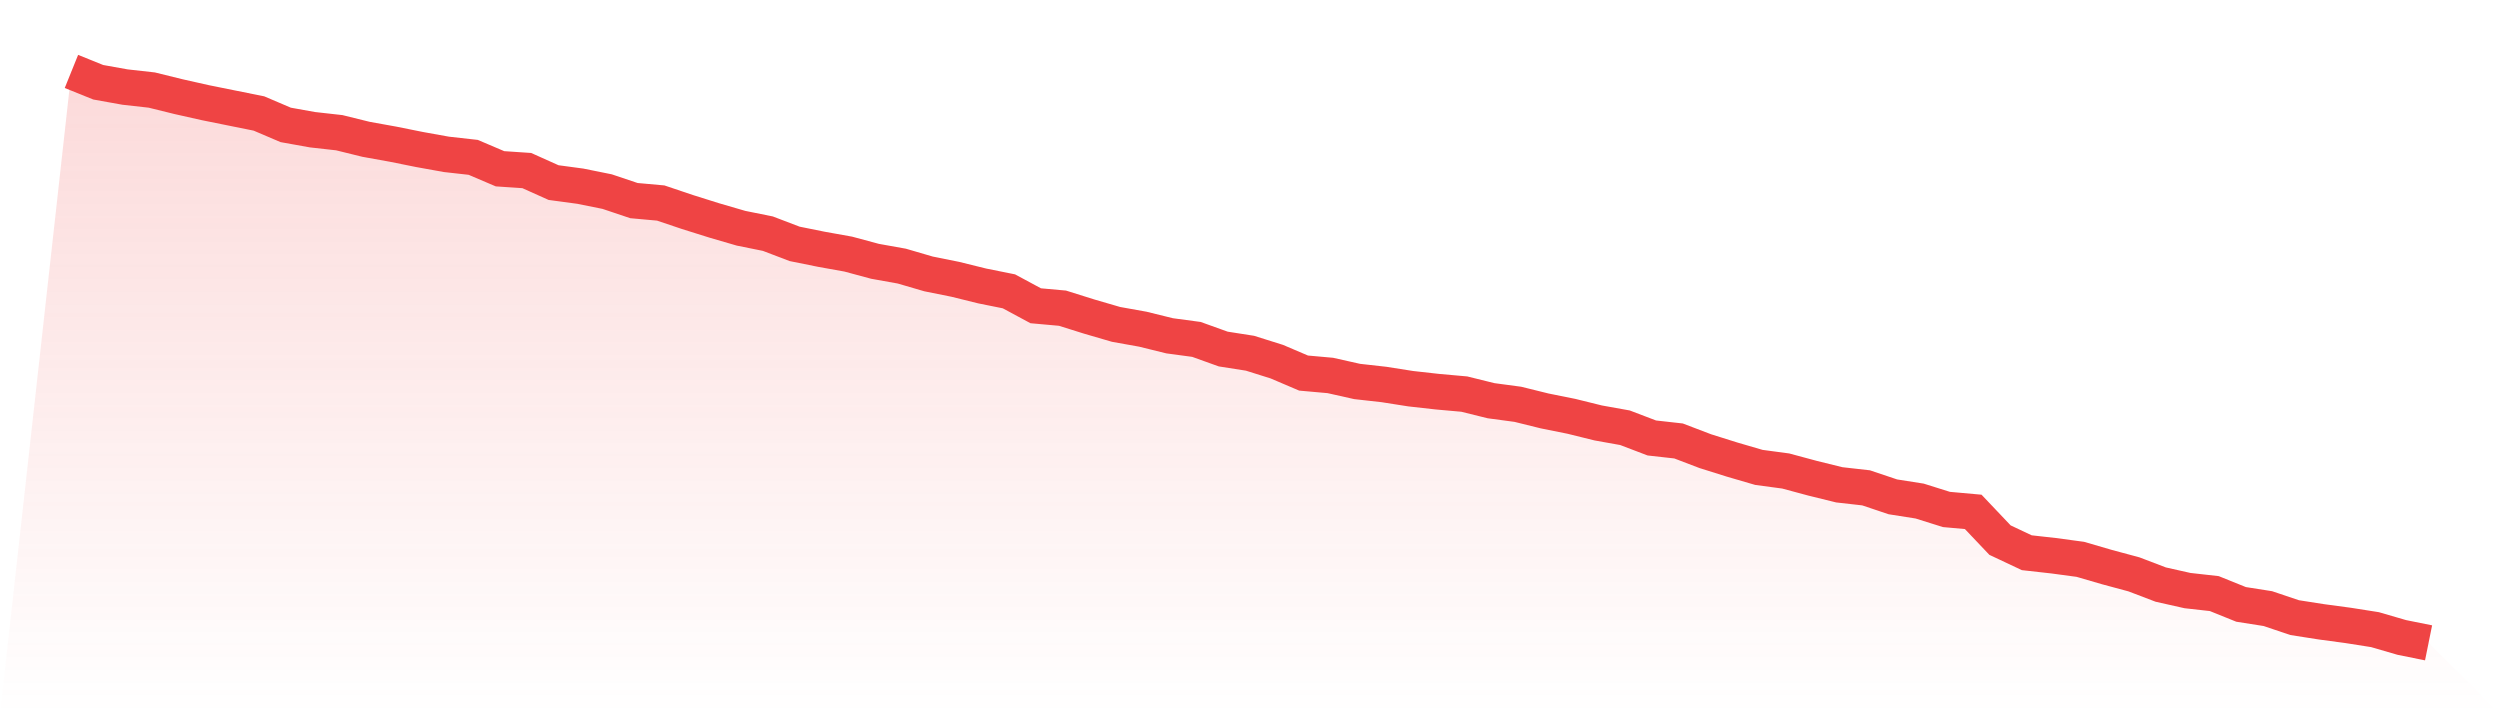
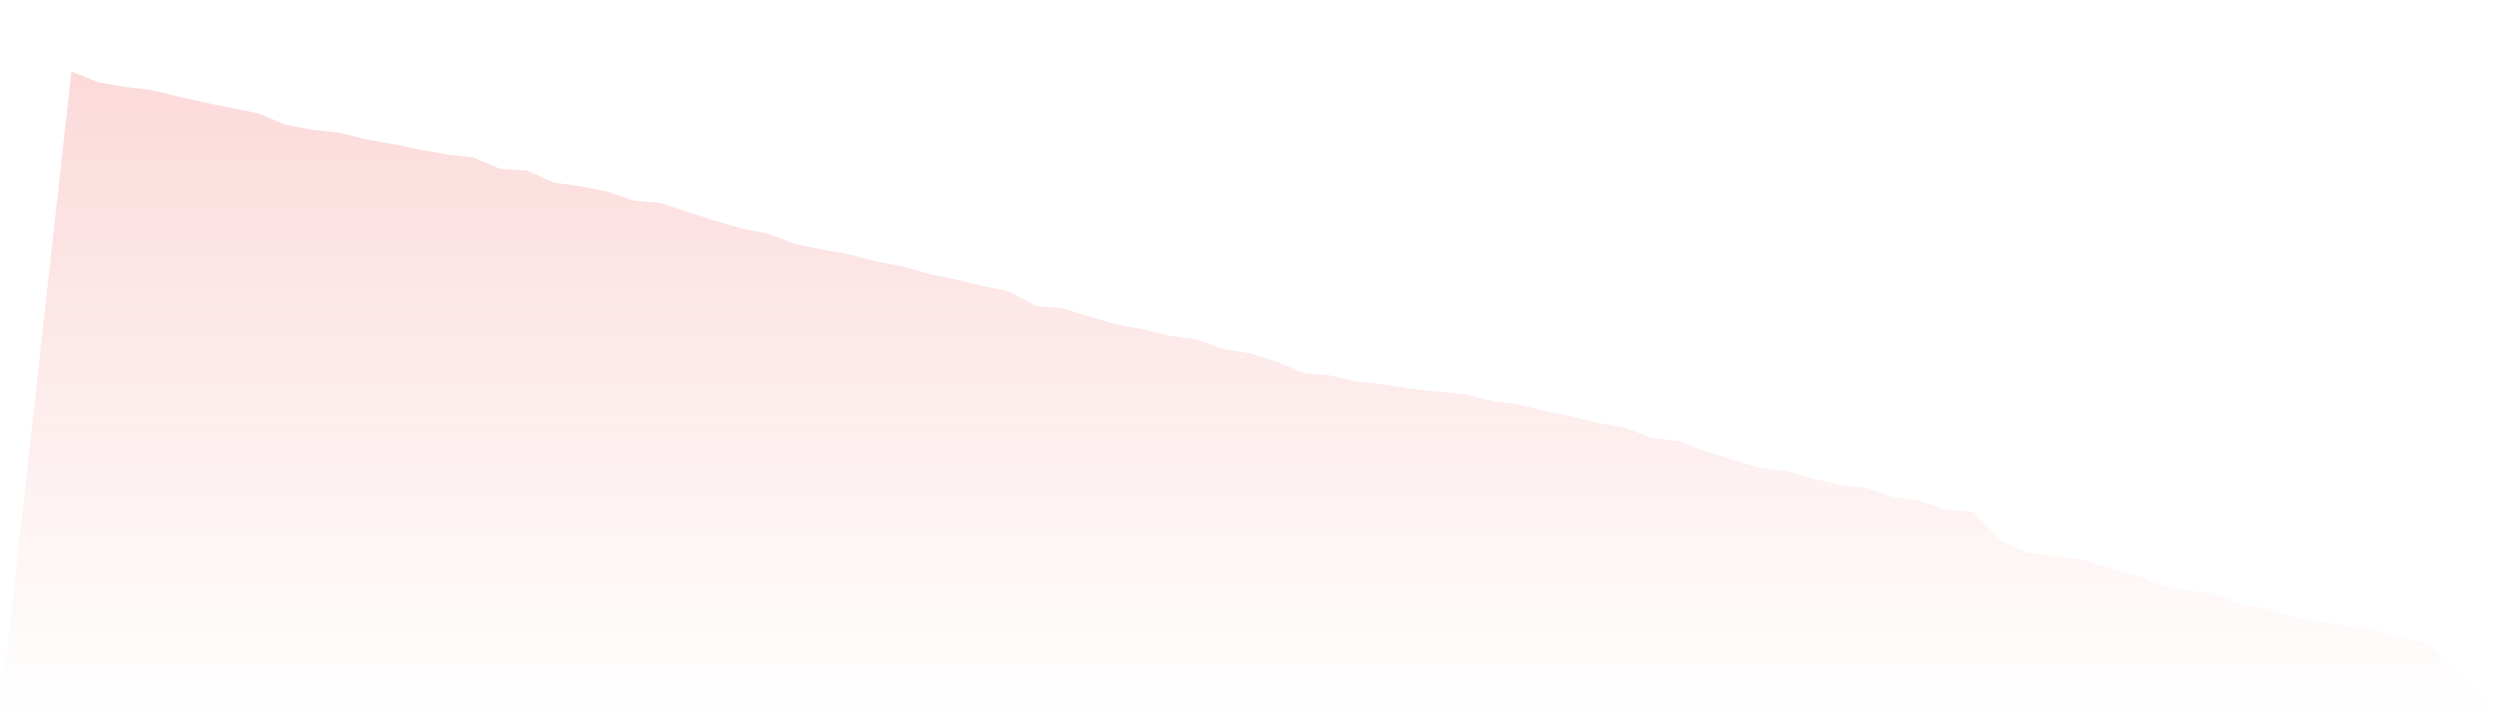
<svg xmlns="http://www.w3.org/2000/svg" viewBox="0 0 140 40">
  <defs>
    <linearGradient id="gradient" x1="0" x2="0" y1="0" y2="1">
      <stop offset="0%" stop-color="#ef4444" stop-opacity="0.2" />
      <stop offset="100%" stop-color="#ef4444" stop-opacity="0" />
    </linearGradient>
  </defs>
  <path d="M4,4 L4,4 L5.5,4.606 L7,4.875 L8.5,5.043 L10,5.413 L11.5,5.75 L13,6.053 L14.5,6.355 L16,6.995 L17.5,7.264 L19,7.432 L20.5,7.802 L22,8.072 L23.5,8.374 L25,8.644 L26.5,8.812 L28,9.451 L29.5,9.552 L31,10.225 L32.5,10.427 L34,10.73 L35.5,11.234 L37,11.369 L38.5,11.874 L40,12.345 L41.5,12.782 L43,13.085 L44.5,13.657 L46,13.96 L47.5,14.229 L49,14.633 L50.5,14.902 L52,15.34 L53.5,15.642 L55,16.013 L56.5,16.315 L58,17.123 L59.5,17.258 L61,17.729 L62.5,18.166 L64,18.435 L65.5,18.805 L67,19.007 L68.5,19.546 L70,19.781 L71.5,20.252 L73,20.892 L74.5,21.026 L76,21.363 L77.5,21.531 L79,21.767 L80.5,21.935 L82,22.069 L83.5,22.44 L85,22.641 L86.5,23.012 L88,23.314 L89.5,23.685 L91,23.954 L92.5,24.526 L94,24.694 L95.5,25.266 L97,25.737 L98.5,26.175 L100,26.376 L101.5,26.78 L103,27.15 L104.5,27.319 L106,27.823 L107.5,28.059 L109,28.53 L110.5,28.665 L112,30.246 L113.5,30.953 L115,31.121 L116.5,31.323 L118,31.76 L119.5,32.164 L121,32.736 L122.5,33.073 L124,33.241 L125.5,33.846 L127,34.082 L128.5,34.587 L130,34.822 L131.5,35.024 L133,35.26 L134.5,35.697 L136,36 L140,40 L0,40 z" fill="url(#gradient)" />
-   <path d="M4,4 L4,4 L5.5,4.606 L7,4.875 L8.5,5.043 L10,5.413 L11.5,5.75 L13,6.053 L14.5,6.355 L16,6.995 L17.5,7.264 L19,7.432 L20.5,7.802 L22,8.072 L23.5,8.374 L25,8.644 L26.5,8.812 L28,9.451 L29.5,9.552 L31,10.225 L32.5,10.427 L34,10.73 L35.5,11.234 L37,11.369 L38.5,11.874 L40,12.345 L41.5,12.782 L43,13.085 L44.5,13.657 L46,13.96 L47.5,14.229 L49,14.633 L50.5,14.902 L52,15.34 L53.5,15.642 L55,16.013 L56.5,16.315 L58,17.123 L59.5,17.258 L61,17.729 L62.5,18.166 L64,18.435 L65.5,18.805 L67,19.007 L68.5,19.546 L70,19.781 L71.5,20.252 L73,20.892 L74.5,21.026 L76,21.363 L77.5,21.531 L79,21.767 L80.5,21.935 L82,22.069 L83.5,22.44 L85,22.641 L86.5,23.012 L88,23.314 L89.5,23.685 L91,23.954 L92.5,24.526 L94,24.694 L95.5,25.266 L97,25.737 L98.5,26.175 L100,26.376 L101.5,26.78 L103,27.15 L104.5,27.319 L106,27.823 L107.5,28.059 L109,28.53 L110.5,28.665 L112,30.246 L113.5,30.953 L115,31.121 L116.5,31.323 L118,31.76 L119.5,32.164 L121,32.736 L122.5,33.073 L124,33.241 L125.5,33.846 L127,34.082 L128.5,34.587 L130,34.822 L131.5,35.024 L133,35.26 L134.5,35.697 L136,36" fill="none" stroke="#ef4444" stroke-width="2" />
</svg>